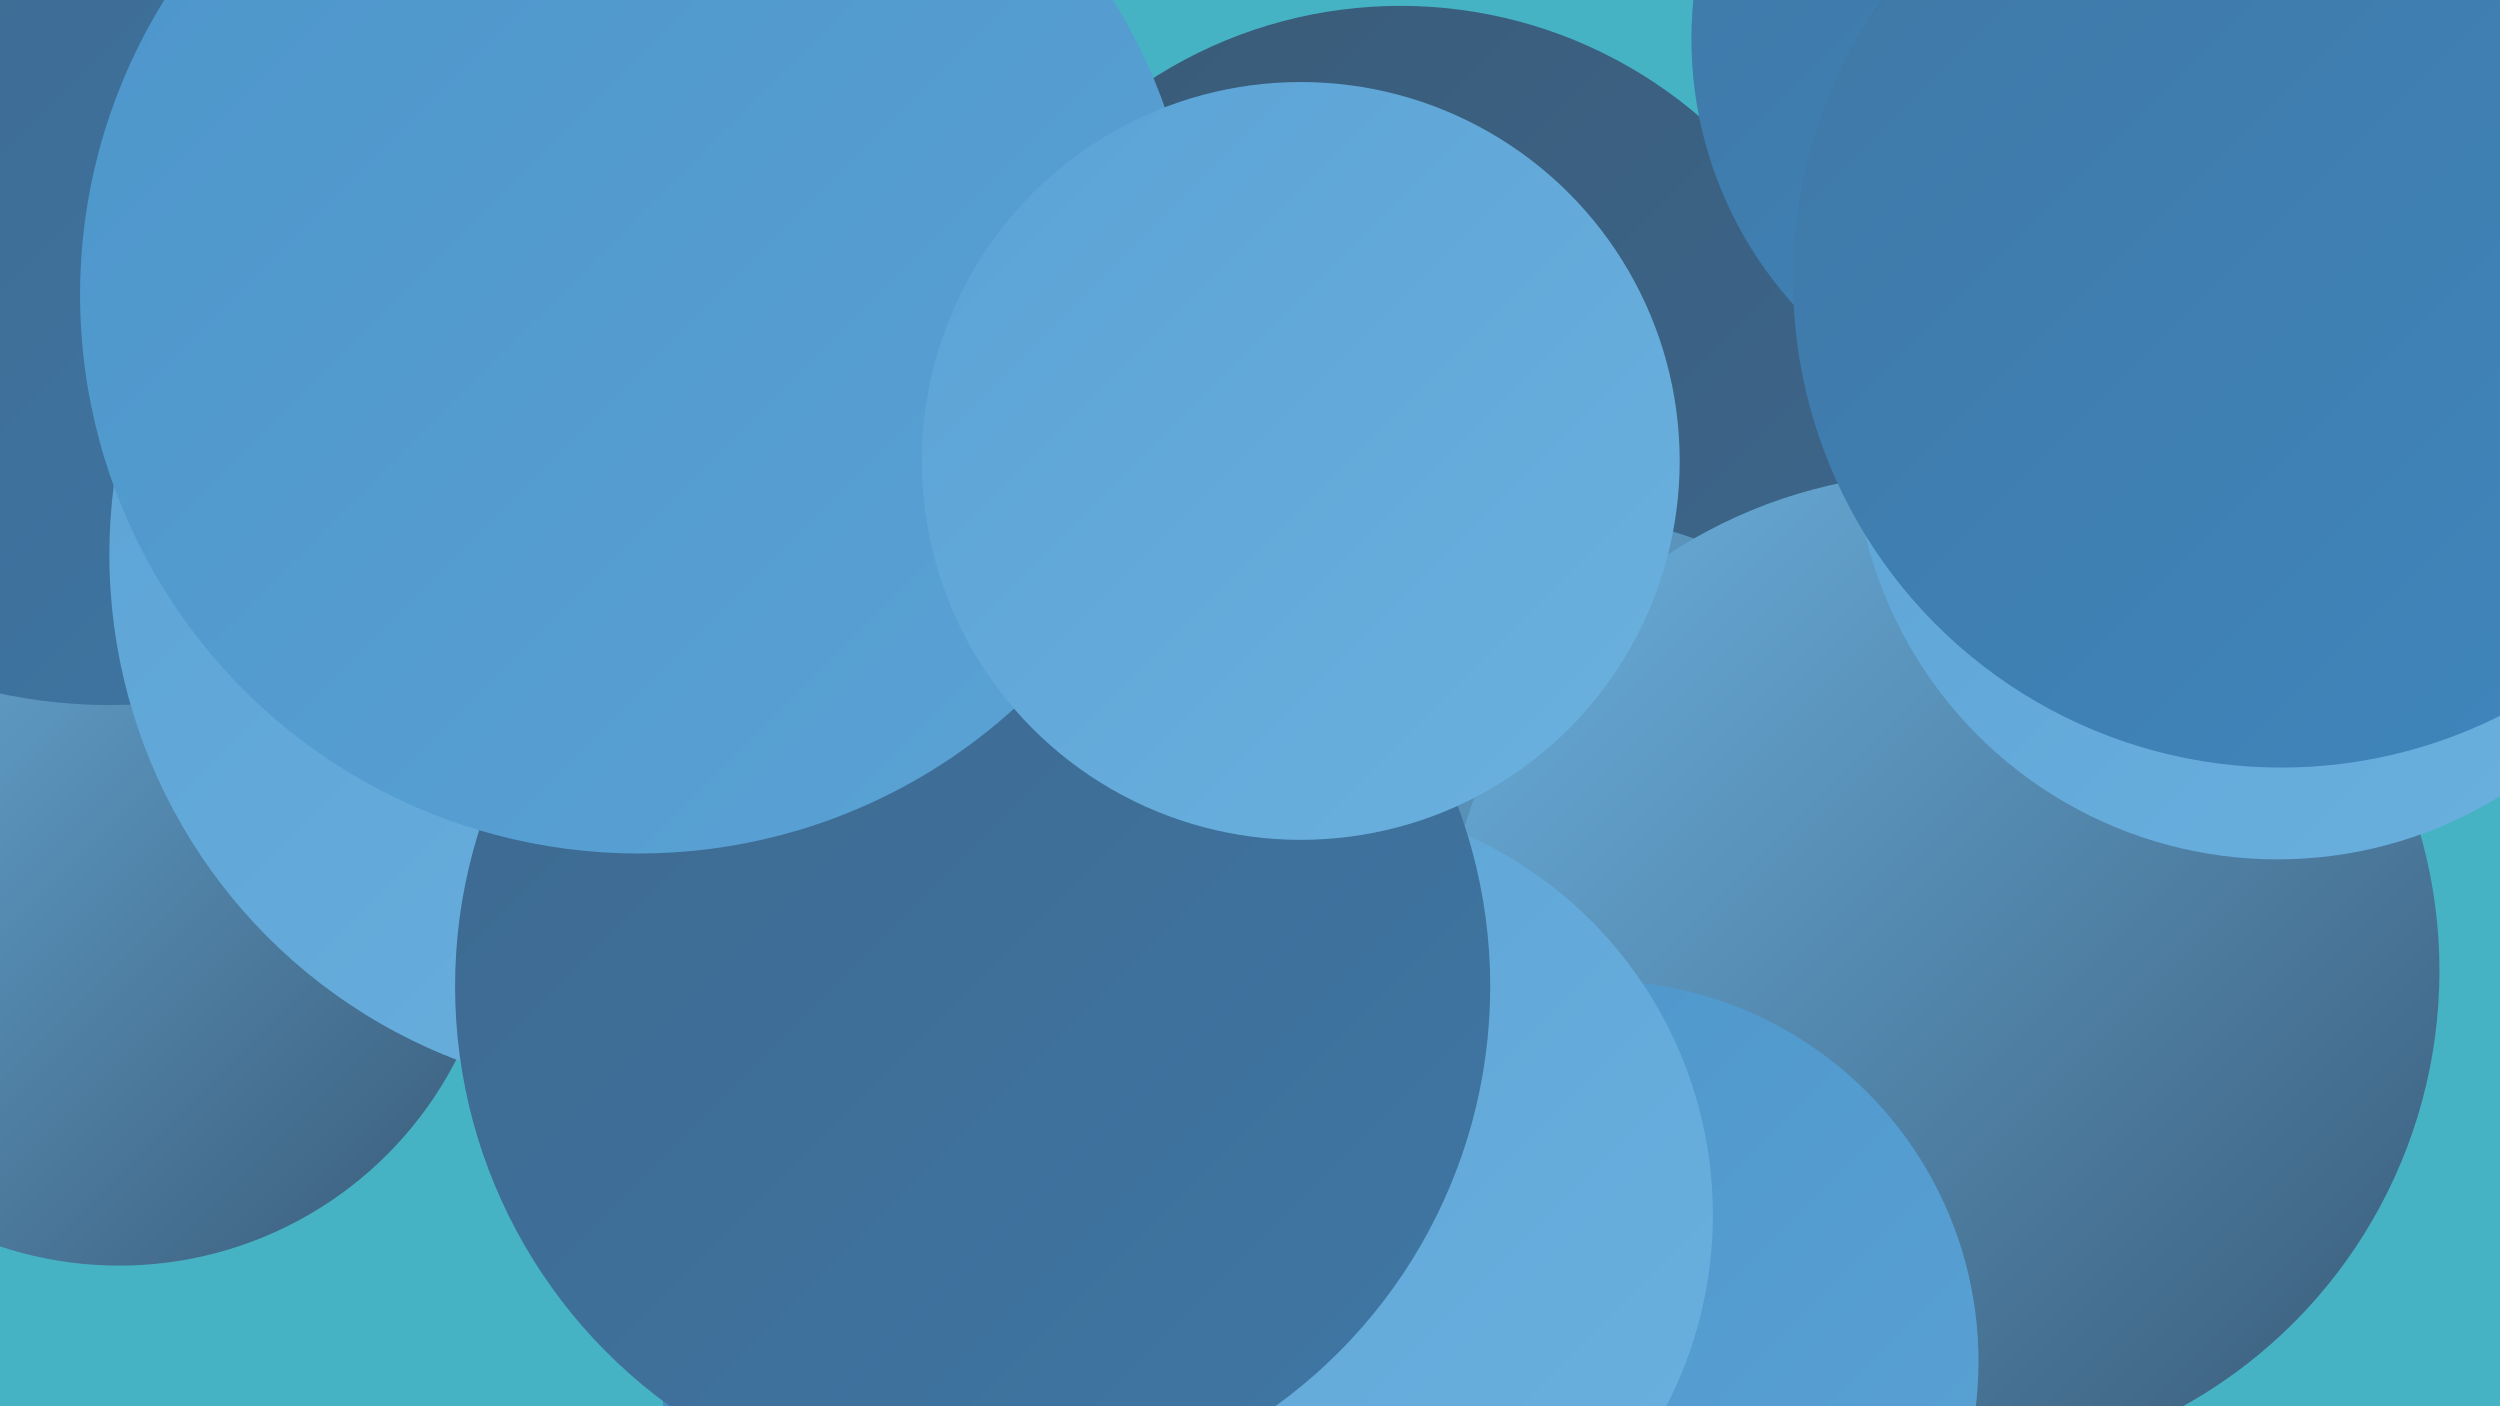
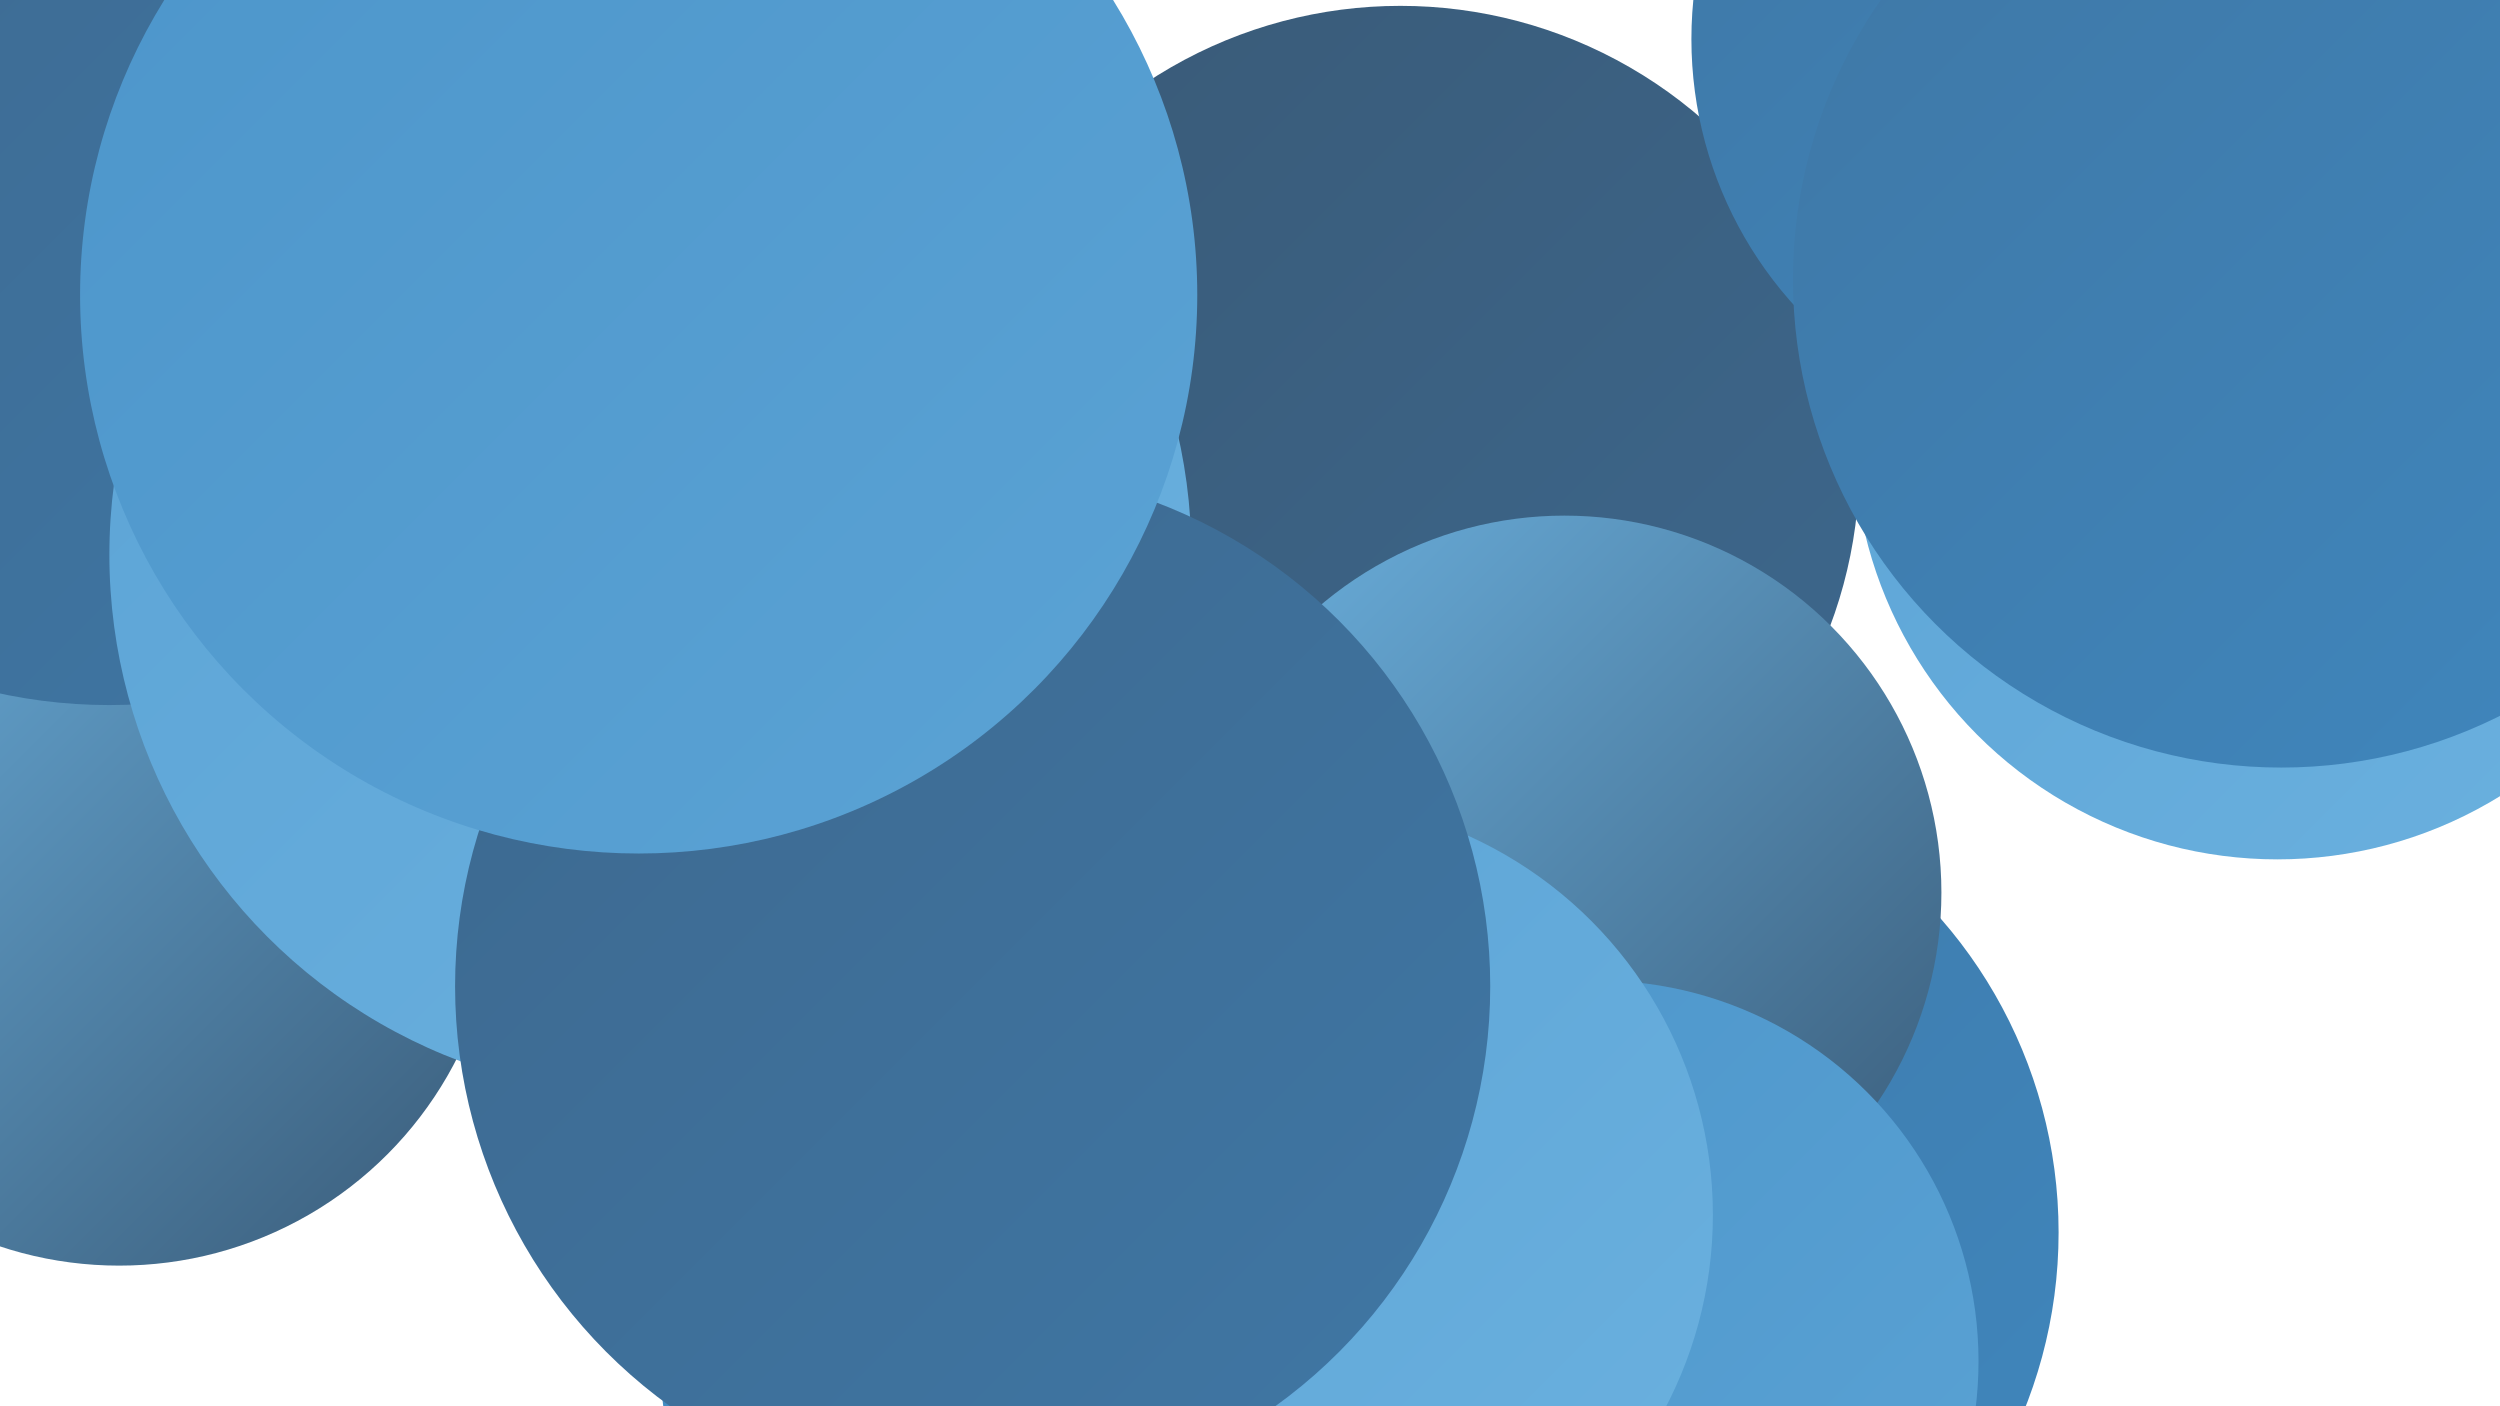
<svg xmlns="http://www.w3.org/2000/svg" width="1280" height="720">
  <defs>
    <linearGradient id="grad0" x1="0%" y1="0%" x2="100%" y2="100%">
      <stop offset="0%" style="stop-color:#395a77;stop-opacity:1" />
      <stop offset="100%" style="stop-color:#3d688e;stop-opacity:1" />
    </linearGradient>
    <linearGradient id="grad1" x1="0%" y1="0%" x2="100%" y2="100%">
      <stop offset="0%" style="stop-color:#3d688e;stop-opacity:1" />
      <stop offset="100%" style="stop-color:#3f77a5;stop-opacity:1" />
    </linearGradient>
    <linearGradient id="grad2" x1="0%" y1="0%" x2="100%" y2="100%">
      <stop offset="0%" style="stop-color:#3f77a5;stop-opacity:1" />
      <stop offset="100%" style="stop-color:#3f87be;stop-opacity:1" />
    </linearGradient>
    <linearGradient id="grad3" x1="0%" y1="0%" x2="100%" y2="100%">
      <stop offset="0%" style="stop-color:#3f87be;stop-opacity:1" />
      <stop offset="100%" style="stop-color:#4c95ca;stop-opacity:1" />
    </linearGradient>
    <linearGradient id="grad4" x1="0%" y1="0%" x2="100%" y2="100%">
      <stop offset="0%" style="stop-color:#4c95ca;stop-opacity:1" />
      <stop offset="100%" style="stop-color:#5ba3d5;stop-opacity:1" />
    </linearGradient>
    <linearGradient id="grad5" x1="0%" y1="0%" x2="100%" y2="100%">
      <stop offset="0%" style="stop-color:#5ba3d5;stop-opacity:1" />
      <stop offset="100%" style="stop-color:#6bb1df;stop-opacity:1" />
    </linearGradient>
    <linearGradient id="grad6" x1="0%" y1="0%" x2="100%" y2="100%">
      <stop offset="0%" style="stop-color:#6bb1df;stop-opacity:1" />
      <stop offset="100%" style="stop-color:#395a77;stop-opacity:1" />
    </linearGradient>
  </defs>
-   <rect width="1280" height="720" fill="#46b3c5" />
  <circle cx="693" cy="282" r="223" fill="url(#grad0)" />
  <circle cx="717" cy="238" r="235" fill="url(#grad0)" />
  <circle cx="299" cy="37" r="203" fill="url(#grad5)" />
  <circle cx="61" cy="454" r="194" fill="url(#grad6)" />
  <circle cx="810" cy="631" r="244" fill="url(#grad2)" />
  <circle cx="720" cy="680" r="272" fill="url(#grad2)" />
  <circle cx="801" cy="457" r="193" fill="url(#grad6)" />
  <circle cx="107" cy="2" r="258" fill="url(#grad3)" />
  <circle cx="56" cy="93" r="268" fill="url(#grad1)" />
  <circle cx="333" cy="284" r="277" fill="url(#grad5)" />
-   <circle cx="994" cy="497" r="255" fill="url(#grad6)" />
  <circle cx="555" cy="694" r="217" fill="url(#grad3)" />
  <circle cx="1166" cy="223" r="217" fill="url(#grad5)" />
  <circle cx="818" cy="697" r="195" fill="url(#grad4)" />
  <circle cx="664" cy="622" r="213" fill="url(#grad5)" />
  <circle cx="498" cy="505" r="265" fill="url(#grad1)" />
  <circle cx="1069" cy="20" r="203" fill="url(#grad2)" />
  <circle cx="1168" cy="143" r="250" fill="url(#grad2)" />
  <circle cx="327" cy="151" r="286" fill="url(#grad4)" />
-   <circle cx="666" cy="236" r="194" fill="url(#grad5)" />
</svg>